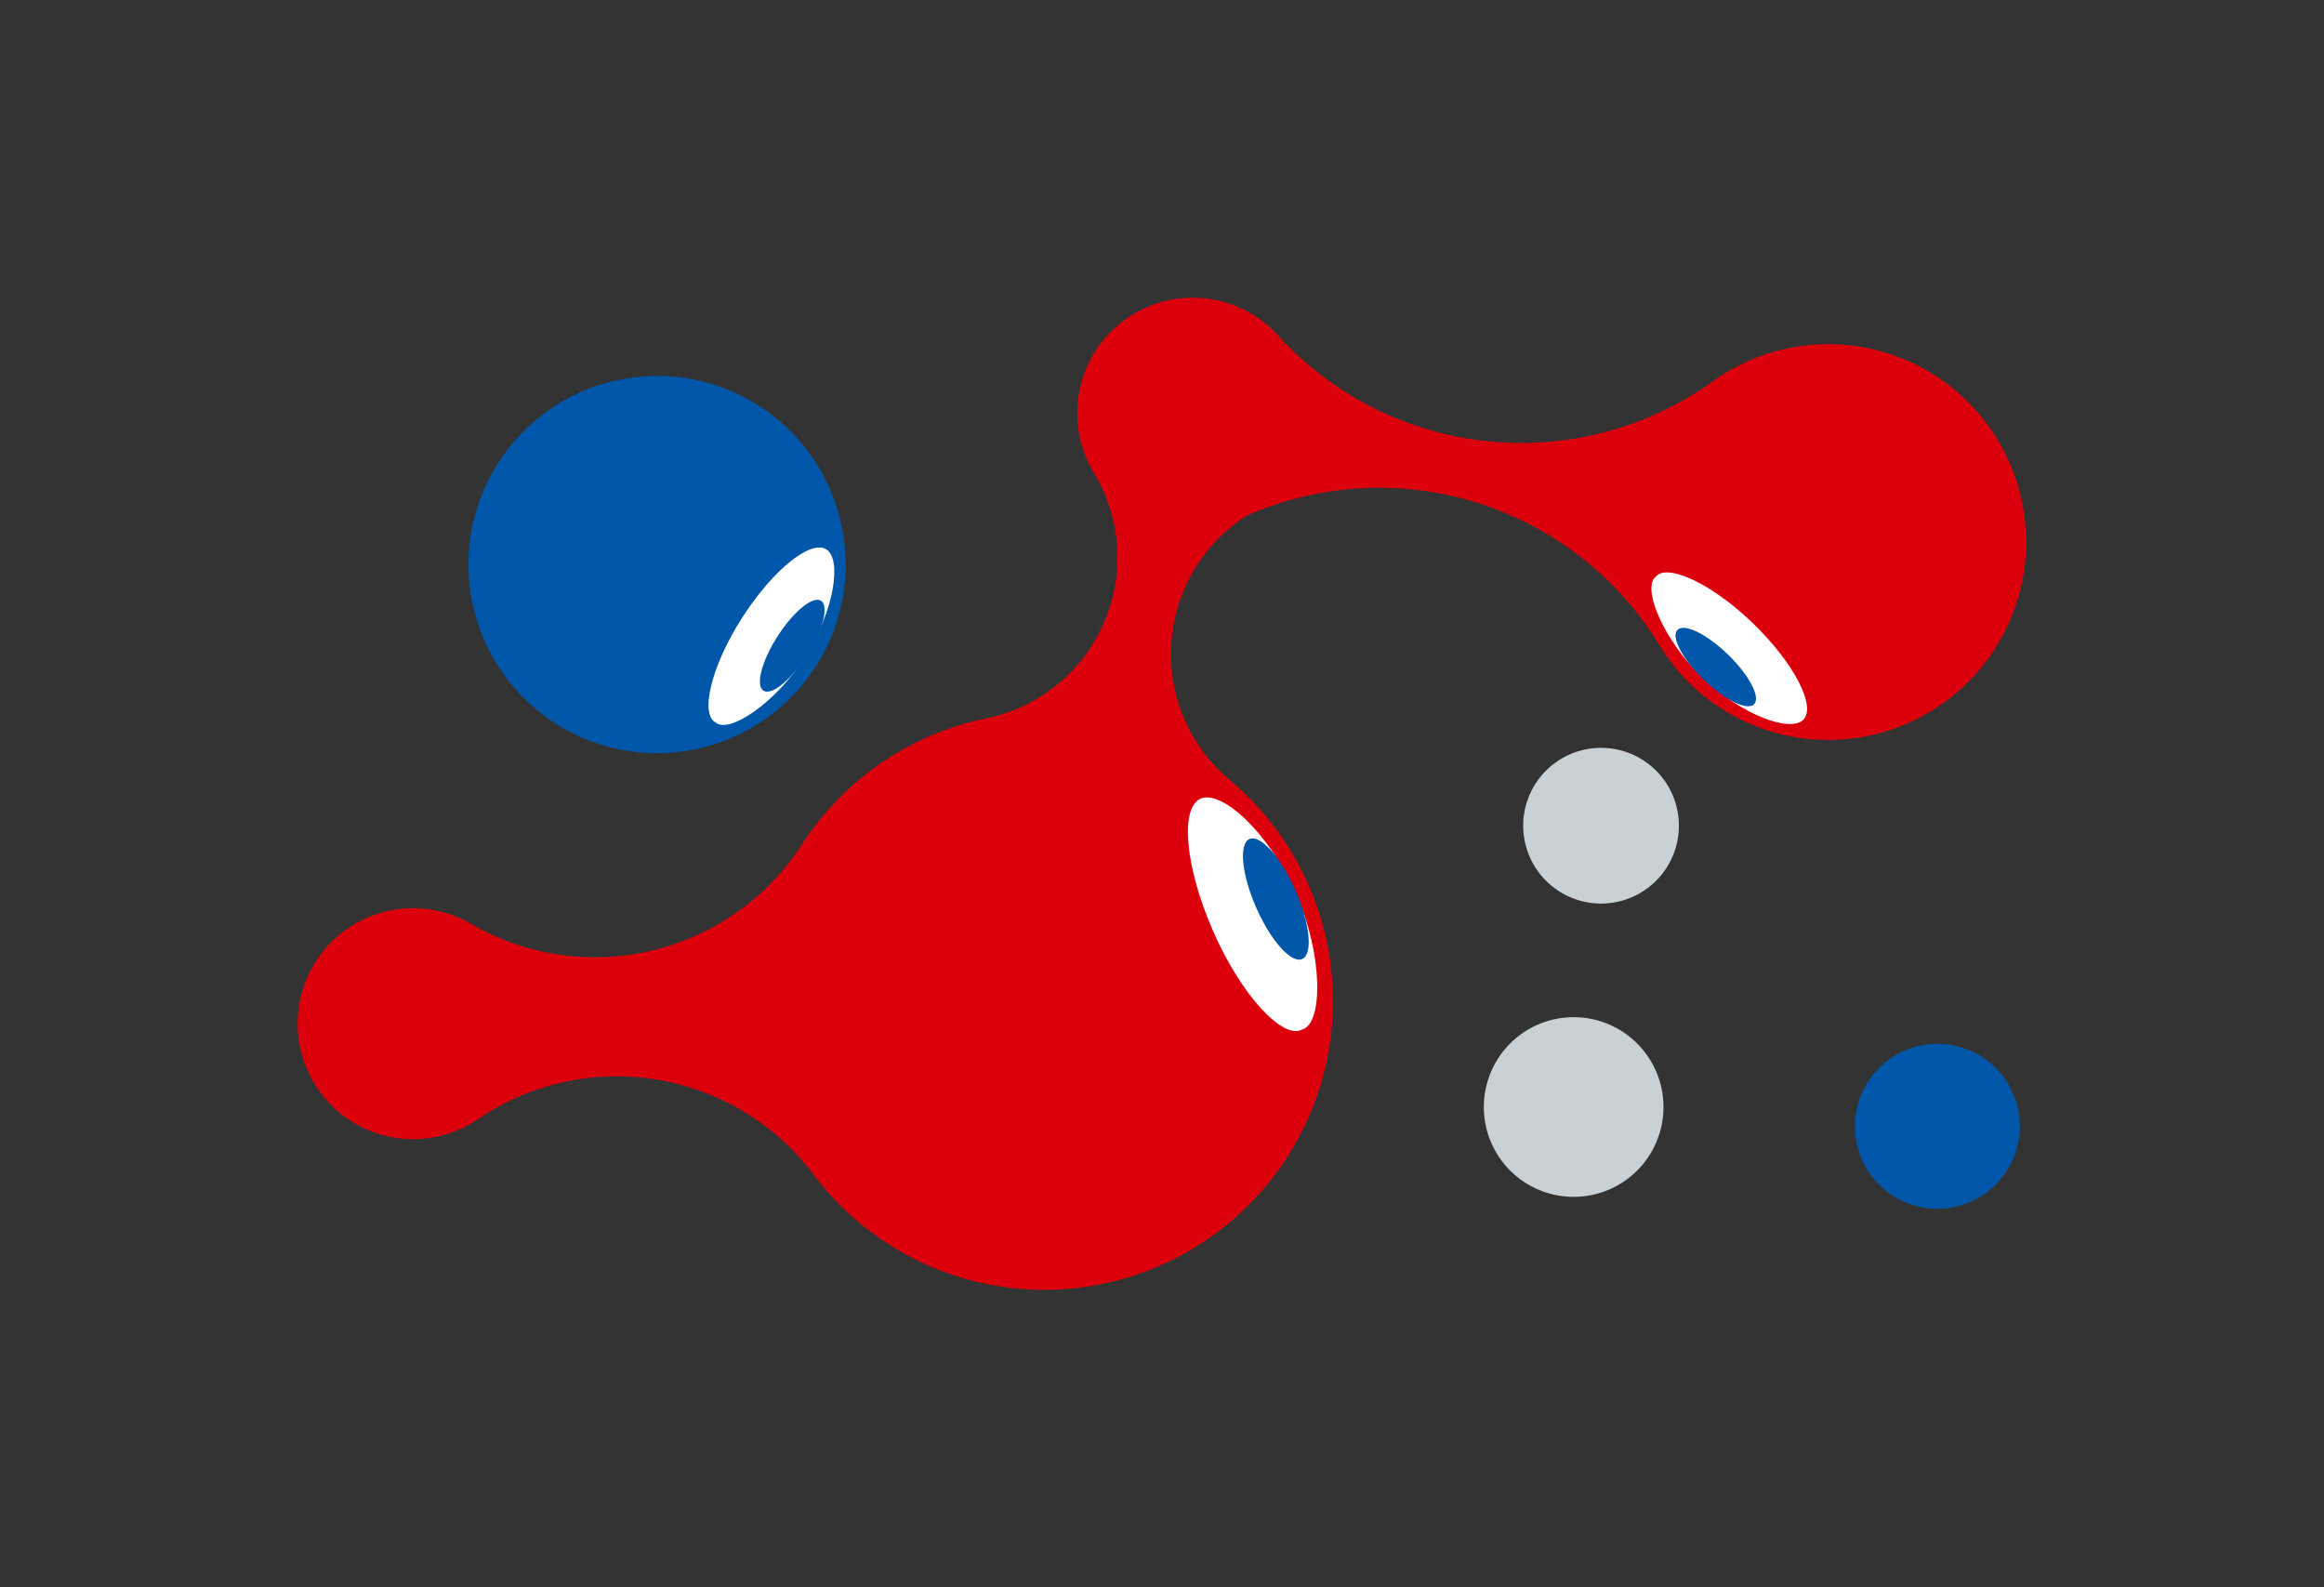
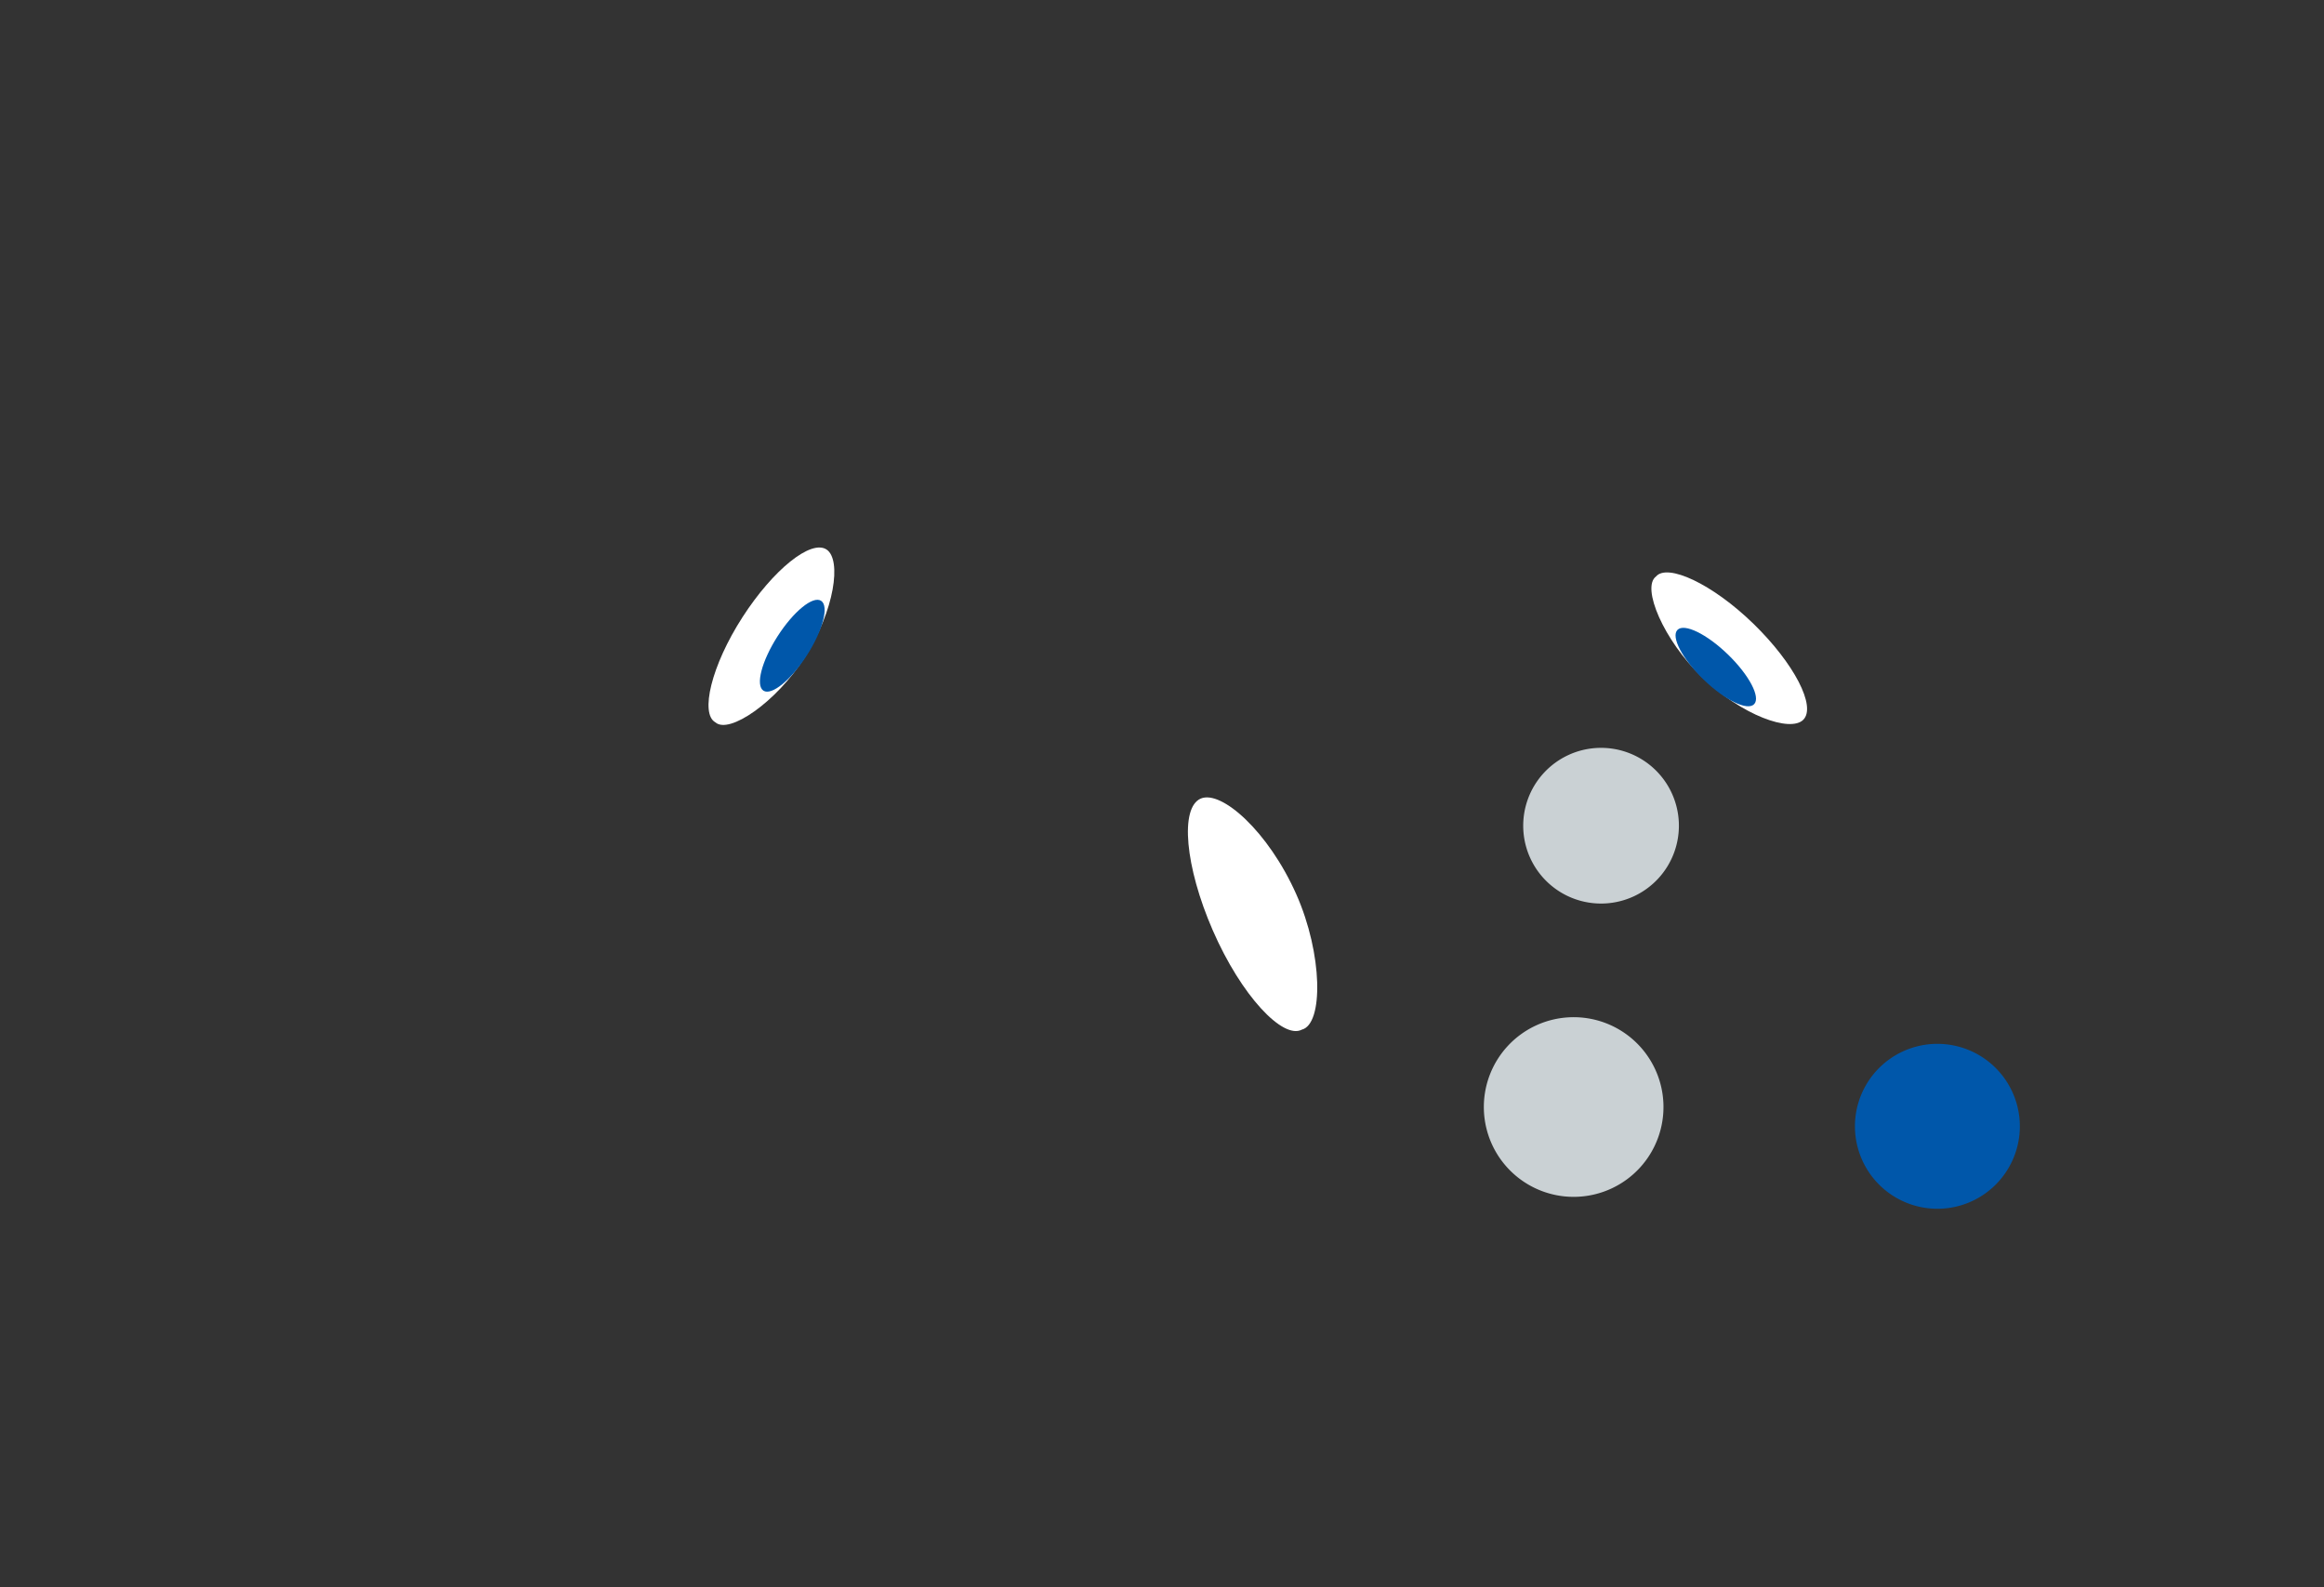
<svg xmlns="http://www.w3.org/2000/svg" width="305" height="208.311" viewBox="0 0 305 208.311">
  <rect x="0" y="0" width="305" height="208.311" fill="#333333" stroke="none" />
  <defs>
    <clipPath id="a">
      <rect width="305" height="208.311" fill="none" />
    </clipPath>
  </defs>
  <g clip-path="url(#a)">
-     <path d="M281.211,148.015a25.967,25.967,0,1,0,6.97-34.277,43.152,43.152,0,0,1-56.913-6.179c-.25-.284-.59-.626-.927-.936a15.15,15.15,0,0,0-23.129,19.129A21.554,21.554,0,0,1,193.02,157.84a37.7,37.7,0,0,0-20.278,11.468,38.087,38.087,0,0,0-4.131,5.382,32.328,32.328,0,0,1-43.1,10.182,15.151,15.151,0,1,0,.908,25.477,32.328,32.328,0,0,1,43.777,7.161,37.877,37.877,0,1,0,56.067-50.438q-.647-.6-1.316-1.154h0a21.553,21.553,0,0,1,2.252-34.69,43.1,43.1,0,0,1,54.011,16.785" transform="translate(-63.566 -63.57)" fill="#dc000c" />
-     <path d="M204.5,171.124a24.751,24.751,0,1,1-1.462-34.973,24.752,24.752,0,0,1,1.462,34.973" transform="translate(-100.05 -80.285)" fill="#0057aa" />
    <path d="M542.976,274.985a10.216,10.216,0,1,1-.6-14.435,10.216,10.216,0,0,1,.6,14.435" transform="translate(-325.337 -159.715)" fill="#cad1d4" />
    <path d="M532.135,370.481a11.788,11.788,0,1,1-.7-16.656,11.788,11.788,0,0,1,.7,16.656" transform="translate(-316.931 -217.234)" fill="#cad1d4" />
    <path d="M661.273,370.718A10.821,10.821,0,1,1,650.452,359.9a10.821,10.821,0,0,1,10.821,10.821" transform="translate(-396.19 -222.922)" fill="#0057aa" />
    <path d="M245.209,211.706c1.791,1.624,7.992-2.628,11.72-8.491,3.948-6.211,4.874-12.853,2.882-14.176-2.048-1.361-7.01,2.637-11.024,8.855-4.141,6.415-5.584,12.708-3.579,13.813" transform="translate(-151.33 -116.926)" fill="#fff" />
    <path d="M262.5,218.73c1.067.684,3.624-1.4,5.712-4.66s2.916-6.453,1.849-7.137-3.624,1.4-5.713,4.66-2.916,6.453-1.849,7.137" transform="translate(-162.303 -128.095)" fill="#0057aa" />
    <path d="M424.568,305.412c2.877-.727,2.746-9.955-.714-17.75-3.664-8.257-9.825-13.717-12.531-12.581-2.783,1.169-2.069,8.958,1.559,17.286,3.742,8.592,9.2,14.345,11.687,13.046" transform="translate(-253.723 -170.294)" fill="#fff" />
-     <path d="M436.382,304.9c1.424-.626,1.03-4.658-.881-9.006s-4.613-7.366-6.037-6.74-1.03,4.658.881,9.006,4.613,7.366,6.037,6.74" transform="translate(-265.482 -179.053)" fill="#0057aa" />
    <path d="M570.05,197.9c-1.946,1.434.993,8.354,6,13.17,5.305,5.1,11.633,7.324,13.324,5.634,1.74-1.739-1.2-7.393-6.495-12.56-5.467-5.329-11.351-7.991-12.83-6.244" transform="translate(-352.716 -122.25)" fill="#fff" />
    <path d="M578.02,216.743c-.881.91.656,3.83,3.436,6.522s5.747,4.137,6.628,3.226-.657-3.83-3.436-6.522-5.747-4.137-6.628-3.226" transform="translate(-357.874 -134.083)" fill="#0057aa" />
  </g>
</svg>